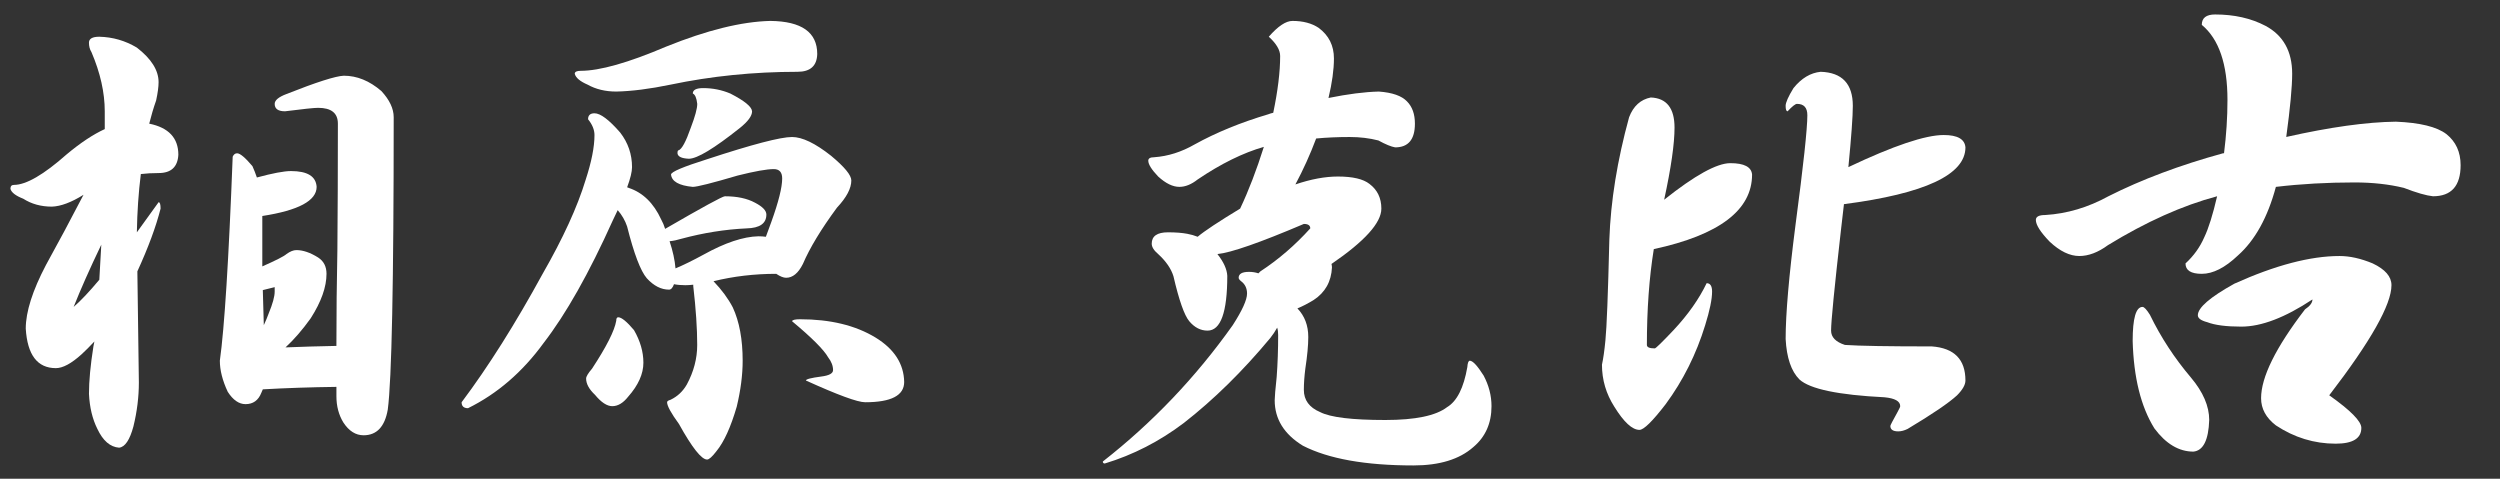
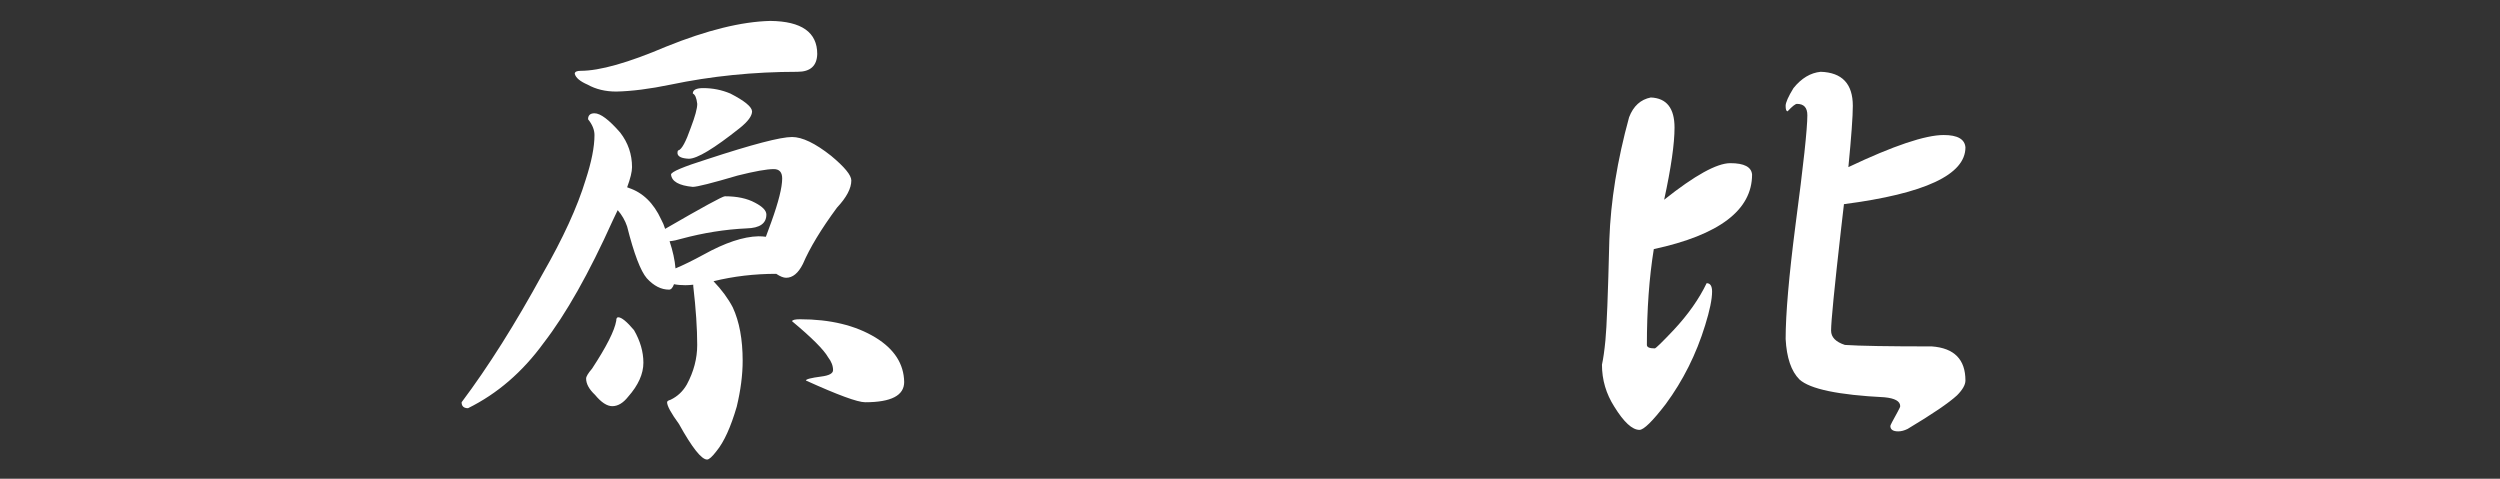
<svg xmlns="http://www.w3.org/2000/svg" version="1.1" id="レイヤー_1" x="0px" y="0px" width="235px" height="45px" viewBox="0 0 235 45" enable-background="new 0 0 235 45" xml:space="preserve">
  <rect x="0" y="0" width="235" height="45" fill="#333333" stroke="none" />
  <g>
-     <path fill="#FFFFFF" d="M9.847,12.135c0-0.526,0-1.083,0-1.671c0-1.765-0.418-3.622-1.252-5.572   C8.438,4.645,8.362,4.351,8.362,4.01c0-0.371,0.324-0.557,0.975-0.557c1.268,0.031,2.445,0.371,3.527,1.021   c1.363,1.052,2.043,2.136,2.043,3.25c0,0.434-0.076,1.006-0.23,1.718c-0.25,0.712-0.465,1.438-0.65,2.182   c1.826,0.371,2.738,1.347,2.738,2.925c-0.063,1.146-0.682,1.718-1.857,1.718c-0.588,0-1.145,0.031-1.67,0.093   c-0.217,1.734-0.342,3.56-0.373,5.479c0.619-0.866,1.301-1.811,2.043-2.832c0.125,0,0.186,0.202,0.186,0.604   c-0.434,1.703-1.16,3.668-2.182,5.896l0.141,10.446c0,1.361-0.172,2.738-0.512,4.132c-0.342,1.269-0.789,1.935-1.346,1.997   c-0.836-0.063-1.518-0.65-2.043-1.766c-0.465-0.928-0.729-2.026-0.789-3.297c0-1.207,0.139-2.691,0.418-4.457   c0.029-0.153,0.061-0.309,0.092-0.463c-0.434,0.463-0.836,0.866-1.207,1.207c-0.959,0.866-1.764,1.299-2.414,1.299   c-1.734,0-2.678-1.236-2.832-3.713c0-1.578,0.635-3.576,1.904-5.99c1.113-2.011,2.289-4.208,3.527-6.592   c-1.145,0.713-2.135,1.084-2.971,1.114c-1.021,0-1.92-0.247-2.693-0.743c-0.713-0.278-1.113-0.587-1.207-0.928   c0-0.248,0.107-0.372,0.324-0.372c1.146,0,2.803-0.959,4.969-2.878C7.573,13.42,8.763,12.63,9.847,12.135z M9.522,22.999   c-1.084,2.26-1.949,4.21-2.6,5.851c0.68-0.589,1.484-1.439,2.414-2.555C9.397,25.273,9.46,24.176,9.522,22.999z M22.29,14.41   c0.279,0,0.758,0.402,1.439,1.207c0.154,0.341,0.293,0.696,0.418,1.067c1.484-0.401,2.553-0.604,3.203-0.604   c1.547,0,2.352,0.495,2.414,1.485c0,1.301-1.703,2.214-5.107,2.739c0,0.217,0,0.418,0,0.604c0,1.549,0,2.926,0,4.133   c1.27-0.559,2.027-0.943,2.275-1.161c0.34-0.247,0.65-0.371,0.928-0.371c0.619,0,1.301,0.231,2.043,0.696   c0.527,0.341,0.789,0.852,0.789,1.531c0,1.238-0.494,2.632-1.484,4.18c-0.773,1.083-1.564,1.996-2.369,2.739   c1.549-0.063,3.143-0.108,4.783-0.14c0-3.033,0.031-6.037,0.092-9.008c0.031-3.591,0.047-7.552,0.047-11.886   c0-0.99-0.619-1.485-1.857-1.485c-0.371,0-1.408,0.108-3.109,0.325c-0.65,0-0.975-0.232-0.975-0.697   c0-0.34,0.371-0.649,1.113-0.928c2.816-1.114,4.611-1.688,5.385-1.719c1.238,0,2.416,0.48,3.529,1.439   c0.773,0.836,1.16,1.656,1.16,2.461c0,15.539-0.186,24.699-0.557,27.485c-0.279,1.608-1.037,2.414-2.275,2.414   c-0.742,0-1.377-0.401-1.902-1.207c-0.434-0.712-0.65-1.532-0.65-2.461c0-0.31,0-0.604,0-0.882   c-2.414,0.031-4.721,0.107-6.918,0.232c-0.031,0.092-0.078,0.2-0.139,0.323c-0.279,0.713-0.775,1.068-1.486,1.068   c-0.619,0-1.176-0.388-1.672-1.161c-0.494-1.053-0.742-2.025-0.742-2.925c0.434-3.095,0.836-9.486,1.207-19.175   C21.966,14.519,22.104,14.41,22.29,14.41z M24.798,30.566c0.186-0.401,0.34-0.773,0.463-1.114c0.371-0.897,0.559-1.578,0.559-2.043   v-0.418l-1.115,0.278C24.735,28.633,24.767,29.73,24.798,30.566z" />
    <path fill="#FFFFFF" d="M55.884,10.649c0.557,0,1.361,0.604,2.414,1.811c0.742,0.96,1.113,2.043,1.113,3.25   c0,0.434-0.154,1.067-0.463,1.903c0.061,0,0.107,0.016,0.139,0.046c1.33,0.435,2.352,1.425,3.064,2.972   c0.154,0.278,0.277,0.573,0.371,0.882c3.529-2.042,5.4-3.063,5.617-3.063c1.145,0,2.09,0.201,2.832,0.604   c0.713,0.371,1.068,0.742,1.068,1.114c0,0.836-0.619,1.27-1.857,1.3c-2.012,0.093-4.055,0.418-6.129,0.975   c-0.402,0.124-0.773,0.202-1.113,0.232c0.309,0.929,0.494,1.78,0.557,2.554c0.742-0.31,1.625-0.742,2.646-1.299   c2.012-1.115,3.73-1.688,5.154-1.719c0.246,0,0.479,0.016,0.695,0.046c0.154-0.433,0.326-0.897,0.512-1.393   c0.68-1.888,1.021-3.25,1.021-4.086c0-0.588-0.264-0.882-0.789-0.882c-0.65,0-1.781,0.201-3.391,0.604   c-2.414,0.712-3.822,1.067-4.225,1.067c-1.299-0.123-1.98-0.511-2.043-1.16c0-0.247,1.129-0.727,3.389-1.439   c4.24-1.393,6.902-2.089,7.986-2.089c0.959,0,2.182,0.588,3.668,1.764c1.27,1.053,1.904,1.827,1.904,2.321   c0,0.743-0.449,1.595-1.348,2.554c-1.484,2.013-2.553,3.776-3.203,5.292c-0.434,0.867-0.959,1.301-1.578,1.301   c-0.248,0-0.557-0.123-0.93-0.371c-2.043,0-4.008,0.23-5.896,0.695c0.773,0.806,1.377,1.625,1.813,2.461   c0.617,1.332,0.928,3.002,0.928,5.015c0,1.331-0.186,2.771-0.557,4.317c-0.559,1.918-1.193,3.313-1.904,4.179   c-0.402,0.526-0.695,0.79-0.883,0.79c-0.525,0-1.408-1.114-2.645-3.344c-0.744-1.021-1.115-1.701-1.115-2.043   c0-0.093,0.107-0.17,0.324-0.231c0.65-0.31,1.162-0.789,1.533-1.438c0.65-1.207,0.975-2.445,0.975-3.715   c0-1.548-0.123-3.39-0.371-5.525c0-0.029,0-0.075,0-0.139c-0.279,0.031-0.527,0.047-0.742,0.047c-0.404,0-0.76-0.031-1.068-0.094   c-0.125,0.342-0.279,0.512-0.465,0.512c-0.742,0-1.439-0.355-2.09-1.067c-0.588-0.681-1.207-2.306-1.855-4.875   c-0.188-0.558-0.48-1.068-0.883-1.532c-0.156,0.31-0.311,0.635-0.465,0.975c-2.229,4.953-4.395,8.791-6.5,11.515   c-1.98,2.724-4.348,4.767-7.104,6.128c-0.402,0-0.604-0.187-0.604-0.558c2.508-3.342,5.045-7.365,7.615-12.07   c1.918-3.343,3.266-6.283,4.039-8.821c0.557-1.702,0.836-3.11,0.836-4.225c0-0.495-0.203-0.99-0.604-1.486   C55.28,10.835,55.481,10.649,55.884,10.649z M72.411,1.967c2.941,0.031,4.41,1.068,4.41,3.111   c-0.031,1.114-0.648,1.671-1.855,1.671c-4.117,0-8.096,0.402-11.934,1.207c-1.949,0.403-3.652,0.62-5.105,0.65   c-1.021,0-1.92-0.217-2.693-0.65c-0.713-0.309-1.115-0.649-1.207-1.021c0-0.186,0.186-0.278,0.557-0.278   c1.795,0,4.473-0.758,8.031-2.274C66.452,2.834,69.718,2.029,72.411,1.967z M58.112,29.823c0.309,0,0.805,0.403,1.484,1.208   c0.588,1.021,0.883,2.042,0.883,3.063c0,1.053-0.48,2.121-1.439,3.204c-0.465,0.588-0.959,0.882-1.486,0.882   c-0.494,0-1.037-0.354-1.625-1.066c-0.557-0.526-0.834-1.037-0.834-1.532c0-0.187,0.186-0.495,0.557-0.929   c1.361-2.073,2.119-3.575,2.275-4.504C57.927,29.934,57.987,29.823,58.112,29.823z M66.097,8.281c0.898,0,1.748,0.171,2.555,0.511   c1.33,0.682,2.012,1.238,2.043,1.672c0,0.434-0.389,0.959-1.162,1.578c-2.414,1.919-4.008,2.879-4.781,2.879   c-0.682-0.031-1.037-0.201-1.068-0.511c0-0.187,0.031-0.279,0.094-0.279c0.309-0.093,0.695-0.804,1.16-2.136   c0.402-1.052,0.604-1.794,0.604-2.229c-0.063-0.557-0.201-0.882-0.418-0.975C65.122,8.452,65.448,8.281,66.097,8.281z    M75.196,30.01c2.848,0,5.217,0.572,7.104,1.719c1.766,1.082,2.662,2.477,2.693,4.178c0,1.27-1.223,1.904-3.668,1.904   c-0.713,0-2.568-0.682-5.57-2.043c0-0.123,0.479-0.248,1.439-0.373c0.742-0.093,1.113-0.293,1.113-0.604   c0-0.4-0.154-0.805-0.465-1.207c-0.402-0.711-1.531-1.841-3.389-3.389C74.485,30.072,74.733,30.01,75.196,30.01z" />
-     <path fill="#FFFFFF" d="M121.491,1.967c0.989,0,1.811,0.217,2.461,0.65c0.959,0.712,1.438,1.671,1.438,2.879   c0,1.052-0.172,2.29-0.512,3.714c1.826-0.371,3.404-0.572,4.736-0.604c1.268,0.093,2.15,0.402,2.646,0.929   c0.494,0.495,0.742,1.191,0.742,2.089c0,1.485-0.619,2.229-1.856,2.229c-0.371-0.062-0.898-0.278-1.578-0.65   c-0.836-0.216-1.734-0.324-2.693-0.324c-1.113,0-2.166,0.046-3.156,0.139c-0.557,1.486-1.207,2.925-1.951,4.318   c1.455-0.495,2.787-0.743,3.994-0.743c1.393,0,2.383,0.232,2.971,0.696c0.742,0.558,1.115,1.331,1.115,2.321   c0,1.331-1.563,3.064-4.688,5.201c0.028,0.123,0.045,0.231,0.045,0.324c-0.062,1.331-0.636,2.354-1.718,3.063   c-0.557,0.342-1.067,0.604-1.53,0.79c0.681,0.712,1.021,1.609,1.021,2.691c0,0.774-0.093,1.766-0.277,2.973   c-0.094,0.742-0.139,1.408-0.139,1.996c0,0.959,0.51,1.656,1.53,2.088c0.959,0.496,3.002,0.744,6.13,0.744   c2.815,0,4.75-0.401,5.803-1.207c0.93-0.558,1.563-1.812,1.903-3.762c0.029-0.4,0.107-0.604,0.232-0.604   c0.276,0,0.711,0.465,1.299,1.393c0.494,0.93,0.742,1.889,0.742,2.879c0,1.609-0.572,2.895-1.718,3.854   c-1.301,1.146-3.174,1.718-5.616,1.718c-4.521,0-7.986-0.619-10.4-1.857c-1.764-1.082-2.646-2.506-2.646-4.271   c0-0.31,0.063-1.036,0.186-2.183c0.094-1.269,0.139-2.584,0.139-3.945c0-0.278-0.031-0.512-0.092-0.696   c-0.186,0.341-0.402,0.666-0.65,0.976c-2.6,3.127-5.309,5.787-8.125,7.984c-2.291,1.733-4.766,3.002-7.428,3.809   c-0.125,0-0.186-0.063-0.186-0.187c4.672-3.653,8.742-7.924,12.211-12.813c0.896-1.394,1.346-2.383,1.346-2.973   c0-0.494-0.186-0.882-0.557-1.16c-0.156-0.123-0.232-0.231-0.232-0.324c0-0.371,0.324-0.557,0.975-0.557   c0.309,0,0.604,0.045,0.883,0.139c0.062-0.063,0.123-0.123,0.187-0.187c1.7-1.114,3.264-2.461,4.688-4.039   c0-0.278-0.203-0.418-0.604-0.418c-4.147,1.765-6.856,2.709-8.125,2.832c0.586,0.743,0.896,1.425,0.928,2.043   c0,3.437-0.619,5.153-1.857,5.153c-0.65,0-1.223-0.294-1.717-0.883c-0.465-0.557-0.961-1.965-1.486-4.226   c-0.217-0.711-0.697-1.407-1.439-2.089c-0.402-0.34-0.604-0.665-0.604-0.975c0-0.712,0.512-1.068,1.533-1.068   c0.711,0,1.314,0.047,1.811,0.14c0.34,0.063,0.664,0.155,0.975,0.278c0.619-0.525,1.949-1.408,3.992-2.646   c0.805-1.701,1.547-3.637,2.229-5.803c-1.949,0.557-4.023,1.578-6.221,3.063c-0.588,0.465-1.16,0.696-1.719,0.696   c-0.619,0-1.285-0.324-1.996-0.975c-0.619-0.65-0.928-1.145-0.928-1.485c0-0.217,0.186-0.325,0.557-0.325   c1.301-0.093,2.568-0.495,3.807-1.207c2.012-1.114,4.318-2.059,6.918-2.832c0.154-0.062,0.309-0.108,0.465-0.14   c0.433-2.073,0.65-3.854,0.65-5.339c0-0.558-0.357-1.161-1.068-1.811C120.128,2.463,120.872,1.967,121.491,1.967z" />
    <path fill="#FFFFFF" d="M155.177,9.163c1.486,0.063,2.229,1.007,2.229,2.832c0,1.518-0.324,3.777-0.975,6.779   c2.879-2.291,4.95-3.437,6.221-3.437c1.301,0,1.979,0.356,2.043,1.068c0,3.343-3.08,5.68-9.238,7.011   c-0.434,2.691-0.65,5.695-0.65,9.007c0,0.218,0.248,0.325,0.742,0.325c0.094,0,0.682-0.573,1.766-1.718   c1.361-1.455,2.396-2.927,3.109-4.411c0.34,0,0.512,0.264,0.512,0.789c0,0.713-0.217,1.765-0.649,3.156   c-0.836,2.726-2.074,5.201-3.716,7.43c-1.237,1.607-2.059,2.414-2.461,2.414c-0.68,0-1.471-0.729-2.366-2.182   c-0.772-1.209-1.16-2.522-1.16-3.947c0.123-0.557,0.231-1.314,0.324-2.274c0.122-1.207,0.247-4.364,0.37-9.472   c0.123-3.621,0.744-7.459,1.857-11.514C153.536,9.969,154.218,9.35,155.177,9.163z M171.146,6.749   c2.013,0.063,3.019,1.131,3.019,3.204c0,0.99-0.14,2.909-0.418,5.757c4.239-2.012,7.229-3.018,8.961-3.018   c1.301,0,1.979,0.387,2.043,1.16c0,2.569-3.808,4.349-11.42,5.339c-0.095,0.774-0.188,1.579-0.279,2.415   c-0.618,5.447-0.93,8.604-0.93,9.471c0,0.618,0.435,1.067,1.301,1.347c1.394,0.094,4.117,0.139,8.173,0.139   c2.104,0.155,3.155,1.225,3.155,3.205c0,0.401-0.265,0.866-0.789,1.393c-0.772,0.713-2.319,1.765-4.644,3.156   c-0.311,0.154-0.604,0.232-0.883,0.232c-0.494,0-0.742-0.171-0.742-0.511c0-0.063,0.232-0.511,0.697-1.347   c0.154-0.278,0.23-0.448,0.23-0.512c0-0.464-0.494-0.742-1.484-0.836c-4.334-0.216-6.996-0.773-7.986-1.671   c-0.772-0.772-1.207-2.043-1.299-3.808c0-2.352,0.31-5.928,0.928-10.725c0.742-5.602,1.113-9.037,1.113-10.307   c0-0.712-0.324-1.068-0.975-1.068c-0.154,0-0.449,0.232-0.881,0.697c-0.125,0-0.186-0.17-0.186-0.511   c0-0.31,0.246-0.866,0.741-1.672C169.337,7.353,170.188,6.842,171.146,6.749z" />
-     <path fill="#FFFFFF" d="M225.216,11.438c2.261,0.093,3.839,0.48,4.736,1.16c0.896,0.713,1.346,1.688,1.346,2.926   c0,1.949-0.866,2.925-2.6,2.925c-0.619-0.062-1.533-0.325-2.74-0.79c-1.394-0.34-2.938-0.51-4.644-0.51   c-2.567,0-5.028,0.139-7.381,0.417c-0.774,2.879-1.967,5.03-3.576,6.454c-1.207,1.146-2.336,1.719-3.389,1.719   c-1.021,0-1.531-0.325-1.531-0.977c0.773-0.711,1.361-1.531,1.765-2.46c0.401-0.836,0.805-2.12,1.207-3.854   c-3.25,0.866-6.671,2.398-10.261,4.596c-0.93,0.683-1.828,1.021-2.692,1.021c-0.897,0-1.826-0.447-2.785-1.346   c-0.866-0.896-1.301-1.579-1.301-2.043c0-0.31,0.293-0.465,0.883-0.465c2.043-0.123,4.022-0.711,5.94-1.764   c3.127-1.579,6.718-2.925,10.771-4.039c0.031,0,0.063,0,0.094,0c0.215-1.702,0.324-3.374,0.324-5.015   c0-3.373-0.805-5.726-2.414-7.057c0-0.65,0.418-0.976,1.254-0.976c1.795,0,3.373,0.356,4.734,1.068   c1.672,0.897,2.508,2.398,2.508,4.503c0,1.238-0.186,3.22-0.557,5.943C219.023,11.949,222.46,11.47,225.216,11.438z M201.398,28.85   c0.154,0,0.386,0.248,0.695,0.742c1.021,2.104,2.305,4.07,3.854,5.896c1.145,1.361,1.719,2.691,1.719,3.992   c-0.063,1.888-0.56,2.879-1.485,2.972c-1.363,0-2.584-0.728-3.668-2.183c-1.271-2.043-1.949-4.781-2.043-8.219   C200.471,29.917,200.777,28.85,201.398,28.85z M219.923,24.066c0.959,0,1.996,0.231,3.111,0.695   c1.176,0.559,1.764,1.238,1.764,2.043c0,1.827-1.948,5.277-5.85,10.354c2.012,1.424,3.018,2.444,3.018,3.063   c0,0.99-0.805,1.485-2.414,1.485c-2.012,0-3.885-0.573-5.616-1.718c-0.931-0.713-1.394-1.563-1.394-2.555   c0-1.979,1.377-4.766,4.131-8.355c0.466-0.311,0.697-0.619,0.697-0.93c-2.57,1.703-4.8,2.555-6.687,2.555   c-1.424,0-2.492-0.141-3.203-0.418c-0.59-0.154-0.883-0.371-0.883-0.65c0-0.711,1.146-1.701,3.437-2.971   C213.872,24.934,217.167,24.066,219.923,24.066z" />
  </g>
</svg>